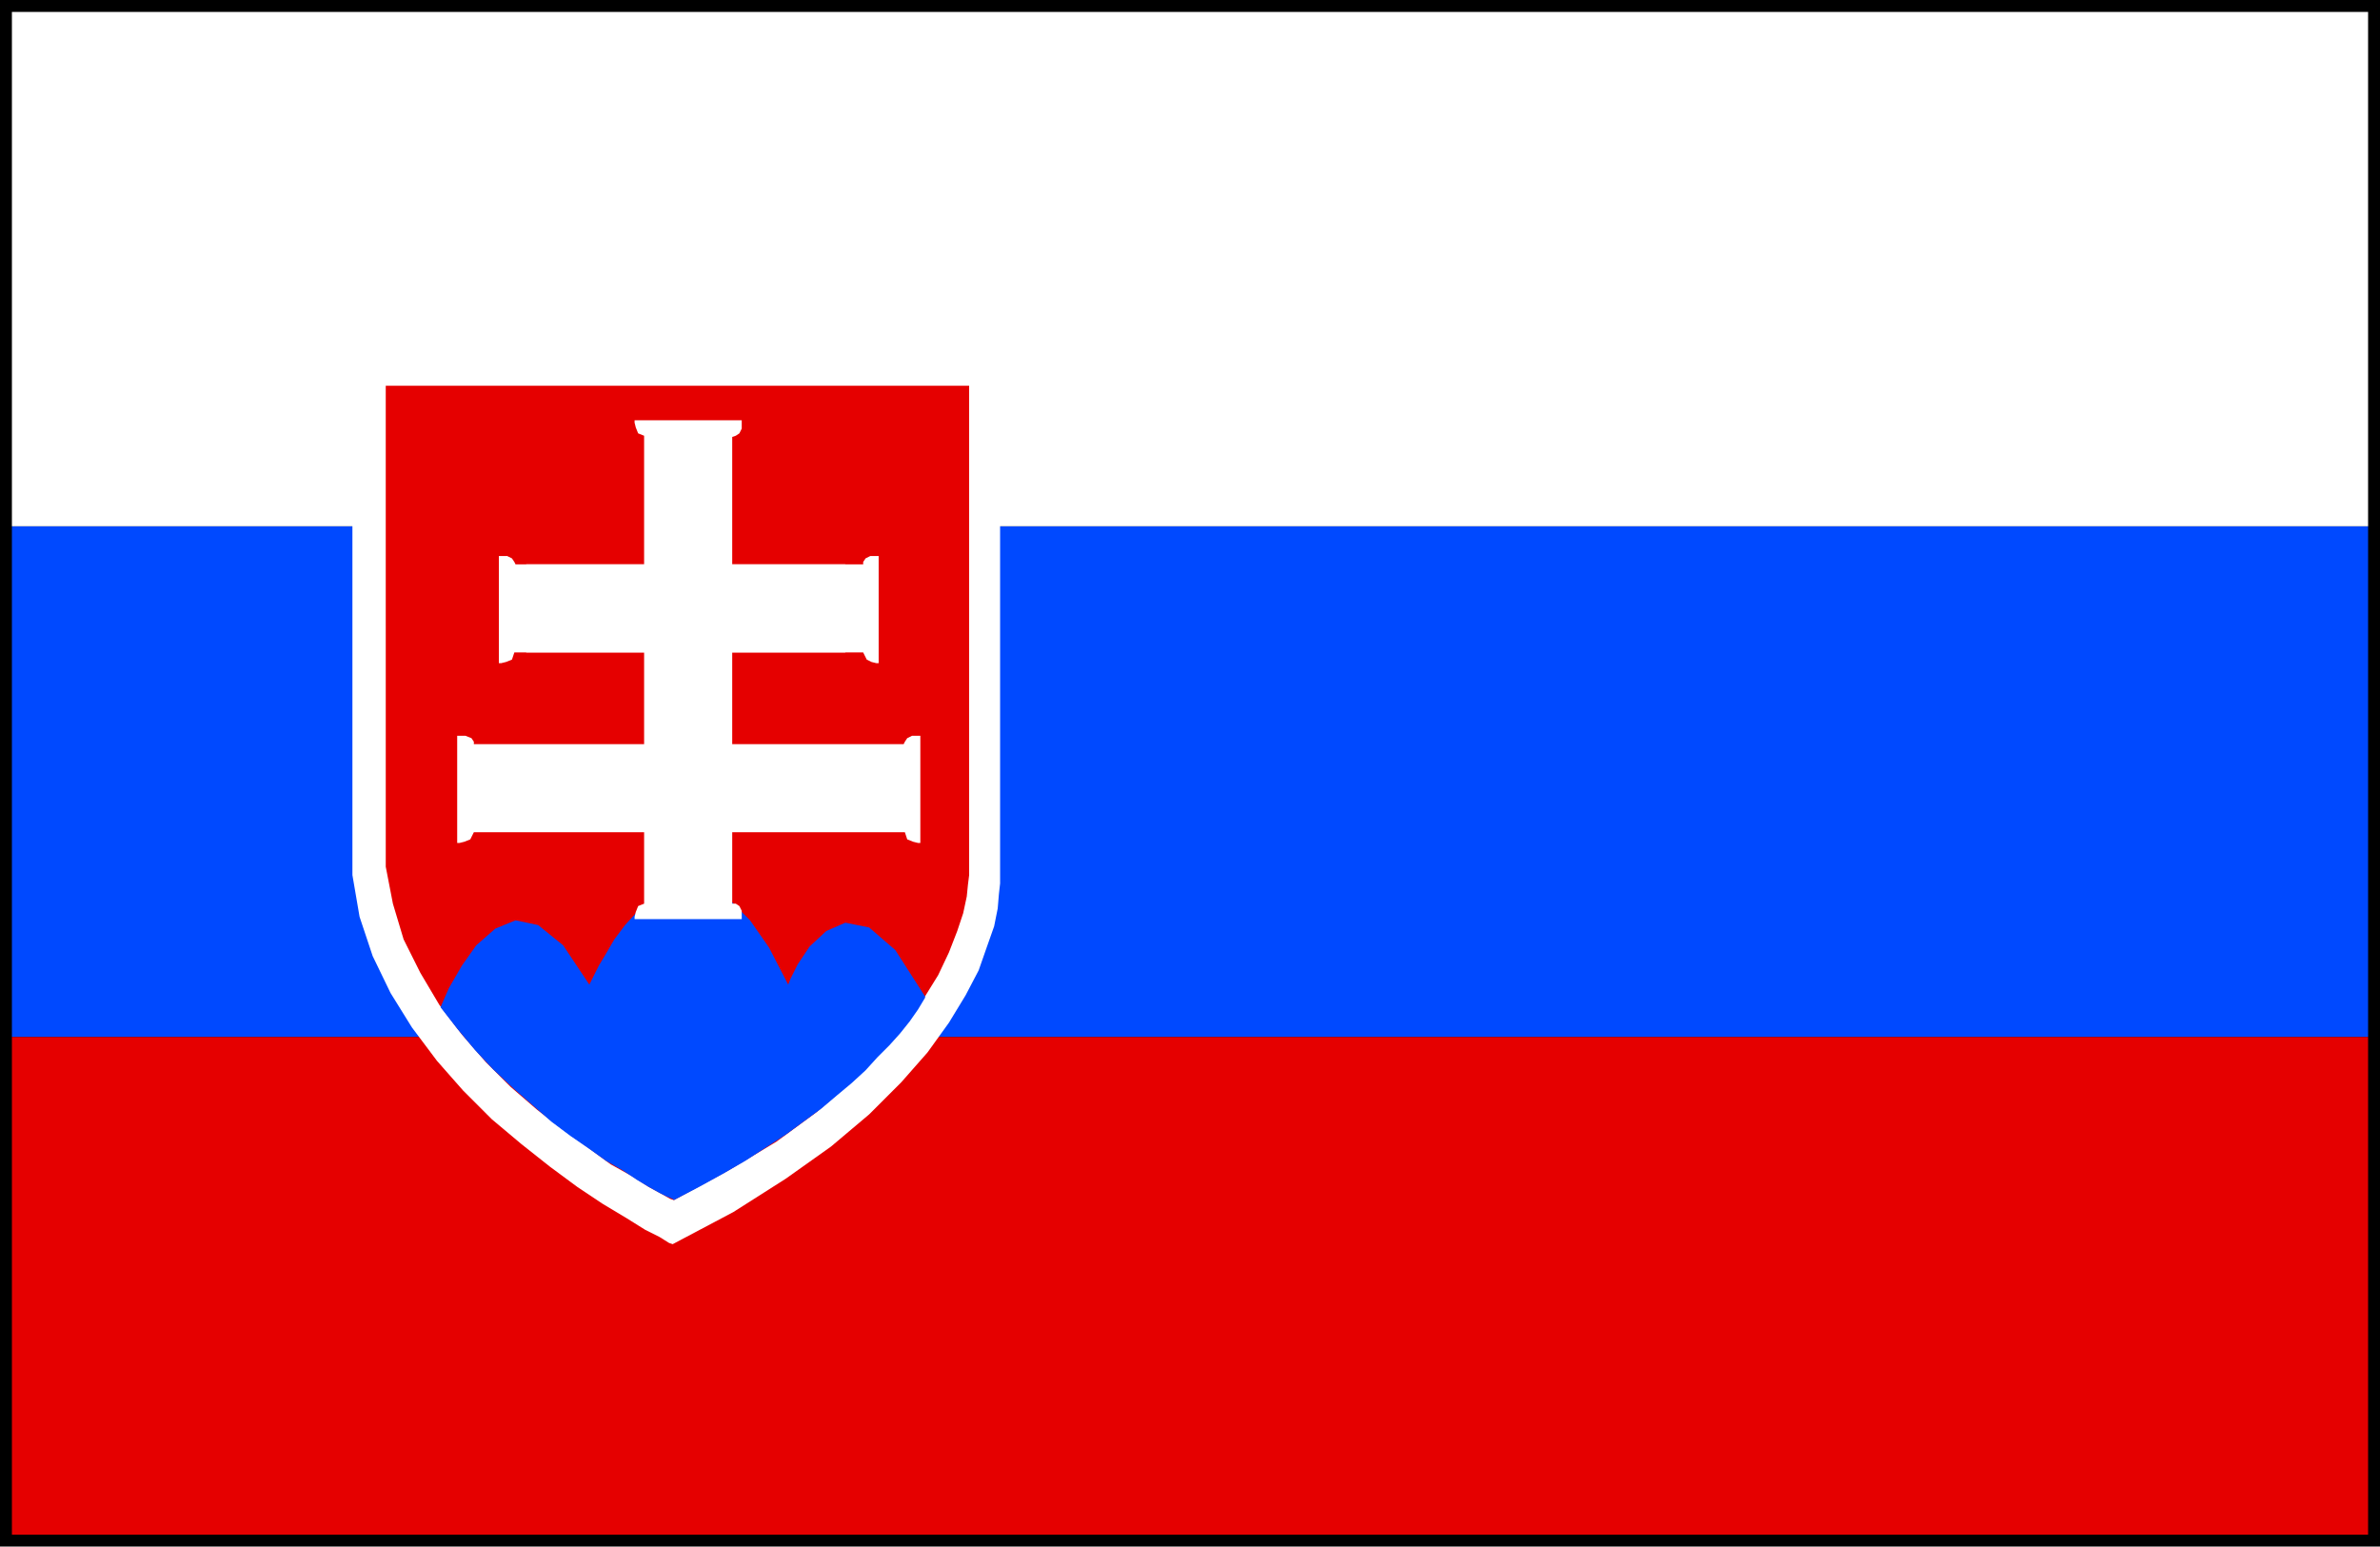
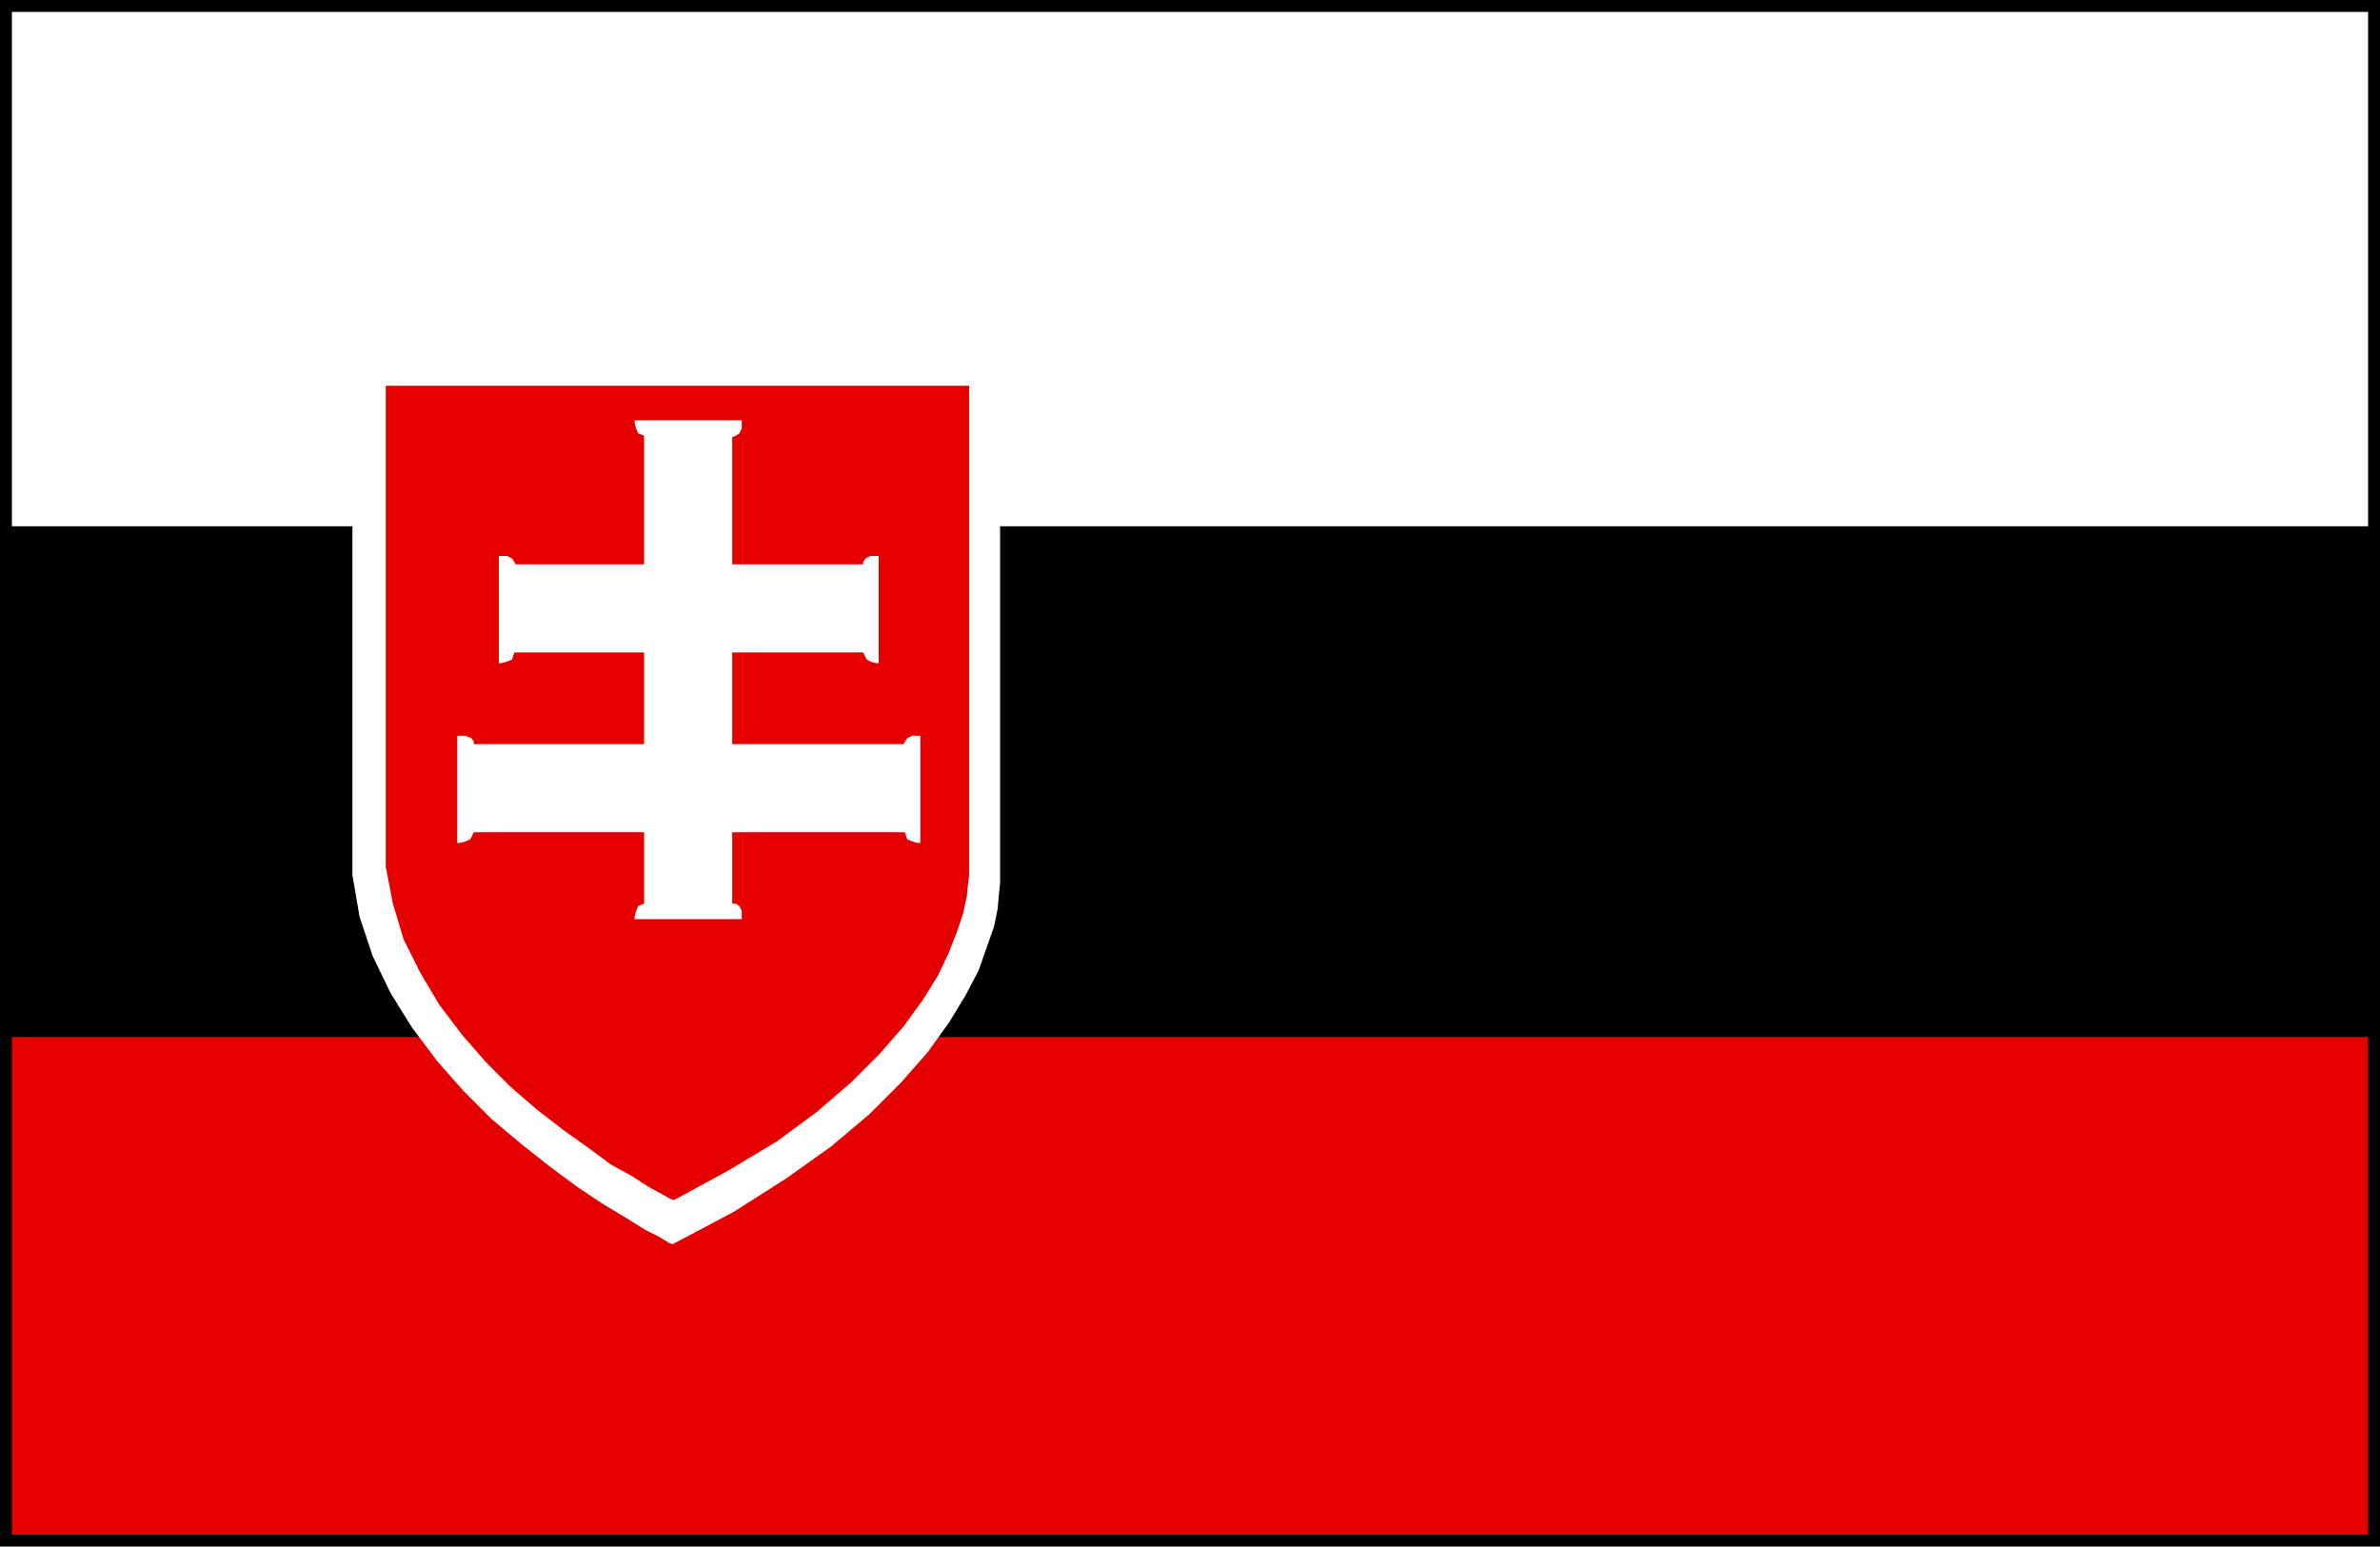
<svg xmlns="http://www.w3.org/2000/svg" fill-rule="evenodd" height="1.299in" preserveAspectRatio="none" stroke-linecap="round" viewBox="0 0 1999 1299" width="1.999in">
  <style>.brush0{fill:#fff}.pen1{stroke:none}.brush3{fill:#0049ff}.brush4{fill:#e50000}</style>
  <path class="pen1" style="fill:#000" d="M0 0v1299h1999V0H0z" />
-   <path class="pen1 brush3" d="M1989 871V442H10v429h1979z" />
  <path class="pen1 brush4" d="M10 1289h1979V871H10v418z" />
  <path class="pen1 brush0" d="M1989 10H10v432h1979V10z" />
  <path class="pen1 brush0" d="M296 300h544v442l-1 9-1 12-3 15-6 17-7 20-11 21-14 23-18 25-22 25-27 27-32 27-38 27-44 28-51 27-3-1-8-5-12-6-16-10-20-12-21-14-23-17-24-19-25-21-24-24-22-25-21-28-18-29-15-31-11-33-6-35V300z" />
  <path class="pen1 brush4" d="M324 324h490v411l-1 8-1 10-3 14-5 15-7 18-9 19-13 21-16 22-20 23-24 24-29 25-34 25-40 24-46 25-3-1-7-4-11-6-14-9-18-10-19-14-21-15-22-17-22-19-21-21-20-23-19-25-16-27-14-28-9-30-6-31V324z" />
-   <path class="pen1 brush0" d="M710 474H442v74h268v-74z" />
-   <path class="pen1 brush3" d="m566 1008 21-11 20-11 19-11 17-11 17-11 15-11 15-11 13-11 12-10 12-11 10-11 10-10 9-10 8-10 7-10 6-10v-1l-25-39-22-19-20-4-16 7-14 13-10 15-6 12-2 5-16-31-16-23-16-16-15-9-15-4h-14l-12 5-12 7-11 10-10 11-9 12-7 12-6 10-4 8-3 6-1 2-22-33-21-17-19-4-17 7-16 14-12 17-11 19-7 16 14 18 15 18 15 16 17 16 16 14 16 14 16 12 16 11 14 10 14 8 12 8 10 6 9 5 6 3 5 2 1 1z" />
+   <path class="pen1 brush0" d="M710 474H442h268v-74z" />
  <path class="pen1 brush0" d="M759 625H615v-77h110l3 6 4 2 4 1h2v-90h-7l-4 2-2 3v2H615V367l3-1 3-2 2-4v-7h-90v2l1 4 2 5 5 2v108H433l-1-2-2-3-4-2h-7v90h2l4-1 5-2 2-6h109v77H398v-2l-2-3-5-2h-7v90h2l4-1 5-2 3-6h143v60l-5 2-2 5-1 4v2h90v-7l-2-4-3-2h-3v-60h145l2 6 5 2 4 1h2v-90h-7l-4 2-2 3-1 2z" />
</svg>